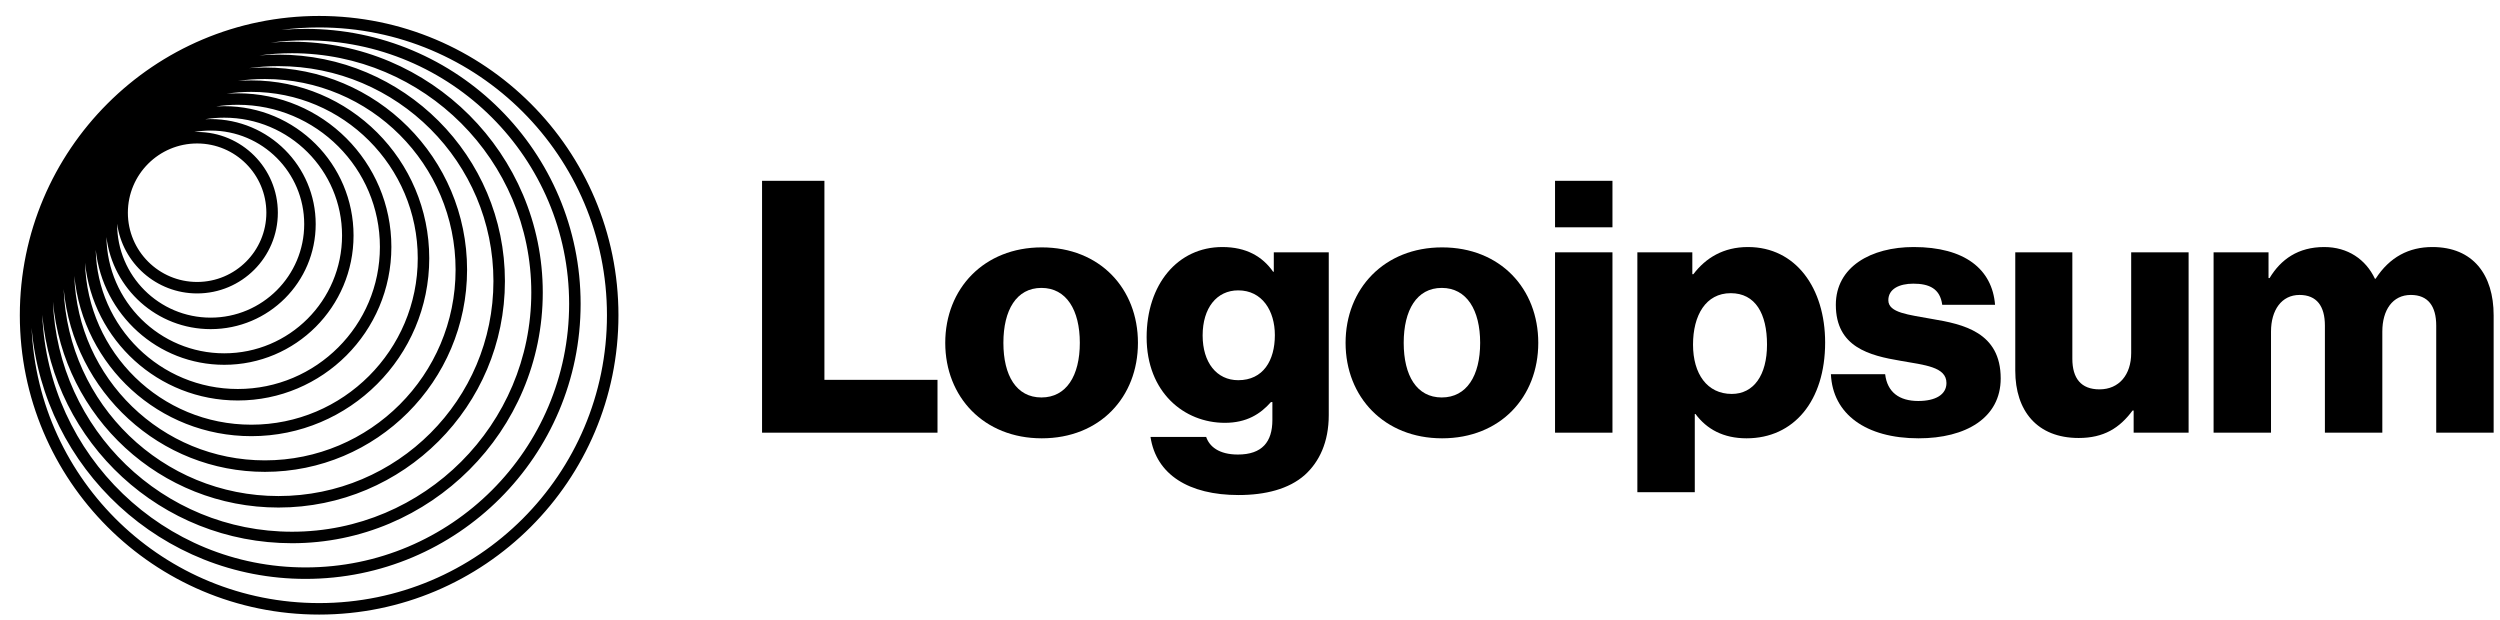
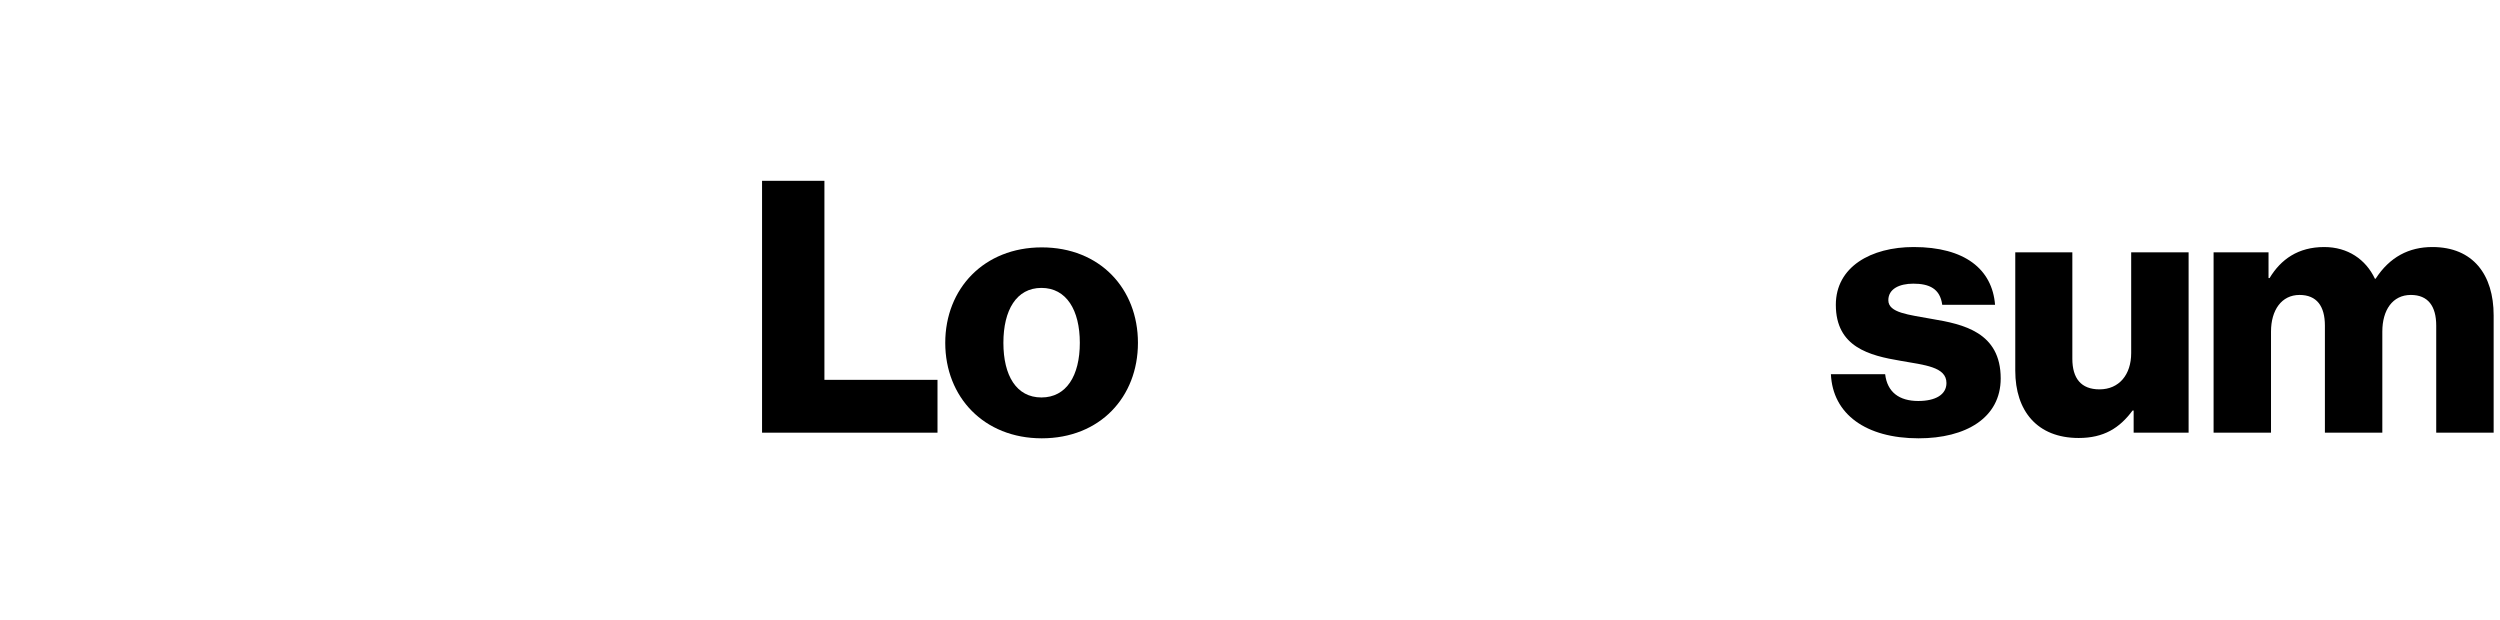
<svg xmlns="http://www.w3.org/2000/svg" width="129" height="32" viewBox="0 0 129 32" fill="none">
  <g clip-path="url(#clip0_1309_26135)">
    <path d="M39.322 22.326H48.375V19.6H42.54V9.33H39.322V22.326Z" fill="currentColor" />
    <path d="M53.738 20.509C52.447 20.509 51.775 19.382 51.775 17.691C51.775 16.001 52.447 14.856 53.738 14.856C55.029 14.856 55.719 16.001 55.719 17.691C55.719 19.382 55.029 20.509 53.738 20.509ZM53.756 22.617C56.755 22.617 58.718 20.491 58.718 17.691C58.718 14.892 56.755 12.765 53.756 12.765C50.775 12.765 48.775 14.892 48.775 17.691C48.775 20.491 50.775 22.617 53.756 22.617Z" fill="currentColor" />
-     <path d="M63.91 25.544C65.292 25.544 66.51 25.235 67.328 24.508C68.073 23.835 68.564 22.817 68.564 21.418V13.02H65.728V14.02H65.692C65.146 13.238 64.31 12.747 63.074 12.747C60.766 12.747 59.166 14.674 59.166 17.401C59.166 20.254 61.111 21.818 63.201 21.818C64.328 21.818 65.037 21.363 65.583 20.745H65.655V21.672C65.655 22.799 65.128 23.454 63.874 23.454C62.892 23.454 62.402 23.035 62.238 22.545H59.366C59.657 24.49 61.347 25.544 63.91 25.544ZM63.892 19.618C62.783 19.618 62.056 18.709 62.056 17.31C62.056 15.892 62.783 14.983 63.892 14.983C65.128 14.983 65.783 16.037 65.783 17.291C65.783 18.6 65.183 19.618 63.892 19.618Z" fill="currentColor" />
-     <path d="M74.394 20.509C73.103 20.509 72.431 19.382 72.431 17.691C72.431 16.001 73.103 14.856 74.394 14.856C75.685 14.856 76.376 16.001 76.376 17.691C76.376 19.382 75.685 20.509 74.394 20.509ZM74.412 22.617C77.412 22.617 79.375 20.491 79.375 17.691C79.375 14.892 77.412 12.765 74.412 12.765C71.431 12.765 69.432 14.892 69.432 17.691C69.432 20.491 71.431 22.617 74.412 22.617Z" fill="currentColor" />
-     <path d="M80.24 22.326H83.203V13.02H80.24V22.326ZM80.24 11.729H83.203V9.33H80.24V11.729Z" fill="currentColor" />
-     <path d="M84.488 25.399H87.451V21.363H87.488C88.069 22.145 88.924 22.617 90.123 22.617C92.559 22.617 94.177 20.691 94.177 17.673C94.177 14.874 92.668 12.747 90.196 12.747C88.924 12.747 88.015 13.311 87.379 14.147H87.324V13.02H84.488V25.399ZM89.36 20.327C88.087 20.327 87.36 19.291 87.36 17.782C87.36 16.273 88.015 15.128 89.305 15.128C90.578 15.128 91.178 16.183 91.178 17.782C91.178 19.364 90.487 20.327 89.36 20.327Z" fill="currentColor" />
    <path d="M99.001 22.617C101.437 22.617 103.236 21.563 103.236 19.527C103.236 17.146 101.309 16.728 99.673 16.455C98.492 16.237 97.438 16.146 97.438 15.492C97.438 14.91 98.001 14.637 98.728 14.637C99.546 14.637 100.11 14.892 100.219 15.728H102.945C102.8 13.892 101.382 12.747 98.746 12.747C96.547 12.747 94.729 13.765 94.729 15.728C94.729 17.91 96.456 18.346 98.074 18.618C99.31 18.837 100.437 18.927 100.437 19.764C100.437 20.363 99.873 20.691 98.983 20.691C98.001 20.691 97.383 20.236 97.274 19.309H94.475C94.566 21.363 96.274 22.617 99.001 22.617Z" fill="currentColor" />
    <path d="M107.26 22.6C108.551 22.6 109.369 22.091 110.041 21.182H110.096V22.327H112.932V13.02H109.969V18.219C109.969 19.328 109.351 20.091 108.333 20.091C107.387 20.091 106.933 19.528 106.933 18.51V13.02H103.988V19.128C103.988 21.2 105.115 22.6 107.26 22.6Z" fill="currentColor" />
    <path d="M114.221 22.327H117.184V17.11C117.184 16.001 117.729 15.219 118.656 15.219C119.547 15.219 119.965 15.801 119.965 16.801V22.327H122.928V17.11C122.928 16.001 123.455 15.219 124.4 15.219C125.291 15.219 125.709 15.801 125.709 16.801V22.327H128.672V16.273C128.672 14.183 127.618 12.747 125.509 12.747C124.309 12.747 123.309 13.256 122.582 14.383H122.546C122.073 13.383 121.146 12.747 119.928 12.747C118.583 12.747 117.693 13.383 117.111 14.347H117.056V13.02H114.221V22.327Z" fill="currentColor" />
-     <path fill-rule="evenodd" clip-rule="evenodd" d="M16.468 0.823C24.997 0.823 31.912 7.738 31.912 16.267C31.912 24.797 24.997 31.712 16.468 31.712C7.938 31.712 1.023 24.797 1.023 16.267C1.023 7.738 7.938 0.823 16.468 0.823ZM31.319 16.267C31.319 8.065 24.67 1.416 16.468 1.416C15.806 1.416 15.155 1.459 14.516 1.543C14.929 1.507 15.346 1.489 15.768 1.489C23.606 1.489 29.96 7.842 29.96 15.68C29.96 23.518 23.606 29.871 15.768 29.871C8.348 29.871 2.258 24.177 1.63 16.919C1.971 24.819 8.484 31.119 16.468 31.119C24.67 31.119 31.319 24.47 31.319 16.267ZM29.367 15.68C29.367 8.17 23.279 2.081 15.768 2.081C15.159 2.081 14.558 2.122 13.969 2.199C14.332 2.169 14.698 2.153 15.069 2.153C22.215 2.153 28.007 7.946 28.007 15.092C28.007 22.237 22.215 28.03 15.069 28.03C8.312 28.03 2.765 22.851 2.181 16.247C2.478 23.494 8.448 29.279 15.768 29.279C23.279 29.279 29.367 23.19 29.367 15.68ZM15.069 2.746C21.887 2.746 27.415 8.273 27.415 15.092C27.415 21.91 21.887 27.437 15.069 27.437C8.408 27.437 2.98 22.163 2.732 15.563C3.267 21.52 8.273 26.189 14.369 26.189C20.823 26.189 26.054 20.957 26.054 14.504C26.054 8.051 20.823 2.819 14.369 2.819C14.036 2.819 13.705 2.833 13.378 2.861C13.931 2.785 14.495 2.746 15.069 2.746ZM25.461 14.504C25.461 8.378 20.495 3.412 14.369 3.412C13.852 3.412 13.342 3.448 12.844 3.516C13.116 3.495 13.391 3.484 13.669 3.484C19.43 3.484 24.101 8.154 24.101 13.916C24.101 19.677 19.43 24.348 13.669 24.348C8.246 24.348 3.79 20.21 3.285 14.92C3.504 20.853 8.383 25.596 14.369 25.596C20.495 25.596 25.461 20.63 25.461 14.504ZM13.669 4.077C19.103 4.077 23.508 8.482 23.508 13.916C23.508 19.35 19.103 23.755 13.669 23.755C8.342 23.755 4.004 19.522 3.835 14.236C4.291 18.879 8.207 22.506 12.97 22.506C18.039 22.506 22.149 18.397 22.149 13.328C22.149 8.258 18.039 4.149 12.97 4.149C12.737 4.149 12.507 4.157 12.279 4.174C12.733 4.11 13.197 4.077 13.669 4.077ZM21.556 13.328C21.556 8.585 17.712 4.741 12.97 4.741C12.537 4.741 12.111 4.773 11.696 4.835C11.886 4.822 12.077 4.815 12.27 4.815C16.647 4.815 20.195 8.363 20.195 12.74C20.195 17.117 16.647 20.665 12.27 20.665C8.169 20.665 4.795 17.549 4.387 13.556C4.508 18.192 8.304 21.914 12.97 21.914C17.712 21.914 21.556 18.069 21.556 13.328ZM12.27 5.407C16.32 5.407 19.603 8.69 19.603 12.74C19.603 16.79 16.32 20.072 12.27 20.072C8.272 20.072 5.022 16.872 4.939 12.894C5.309 16.23 8.137 18.824 11.571 18.824C15.256 18.824 18.243 15.837 18.243 12.152C18.243 8.467 15.256 5.479 11.571 5.479C11.43 5.479 11.29 5.484 11.151 5.492C11.516 5.436 11.89 5.407 12.27 5.407ZM17.65 12.152C17.65 8.794 14.928 6.072 11.571 6.072C11.234 6.072 10.903 6.1 10.581 6.152C10.677 6.147 10.773 6.145 10.871 6.145C13.864 6.145 16.29 8.571 16.29 11.564C16.29 14.557 13.864 16.983 10.871 16.983C8.103 16.983 5.82 14.909 5.492 12.23C5.534 15.552 8.239 18.231 11.571 18.231C14.928 18.231 17.65 15.509 17.65 12.152ZM10.871 6.737C13.536 6.737 15.697 8.898 15.697 11.564C15.697 14.23 13.536 16.39 10.871 16.39C8.205 16.39 6.044 14.23 6.044 11.564C6.044 11.558 6.044 11.551 6.044 11.545C6.322 13.576 8.064 15.141 10.171 15.141C12.472 15.141 14.337 13.276 14.337 10.976C14.337 8.675 12.472 6.81 10.171 6.81C10.119 6.81 10.067 6.811 10.016 6.813C10.293 6.763 10.579 6.737 10.871 6.737ZM13.744 10.976C13.744 9.002 12.144 7.403 10.171 7.403C8.198 7.403 6.598 9.002 6.598 10.976C6.598 12.949 8.198 14.549 10.171 14.549C12.144 14.549 13.744 12.949 13.744 10.976Z" fill="currentColor" />
  </g>
  <defs>
    <clipPath id="clip0_1309_26135">
      <rect width="128" height="31.811" fill="currentColor" transform="translate(0.801 0.095)" />
    </clipPath>
  </defs>
</svg>